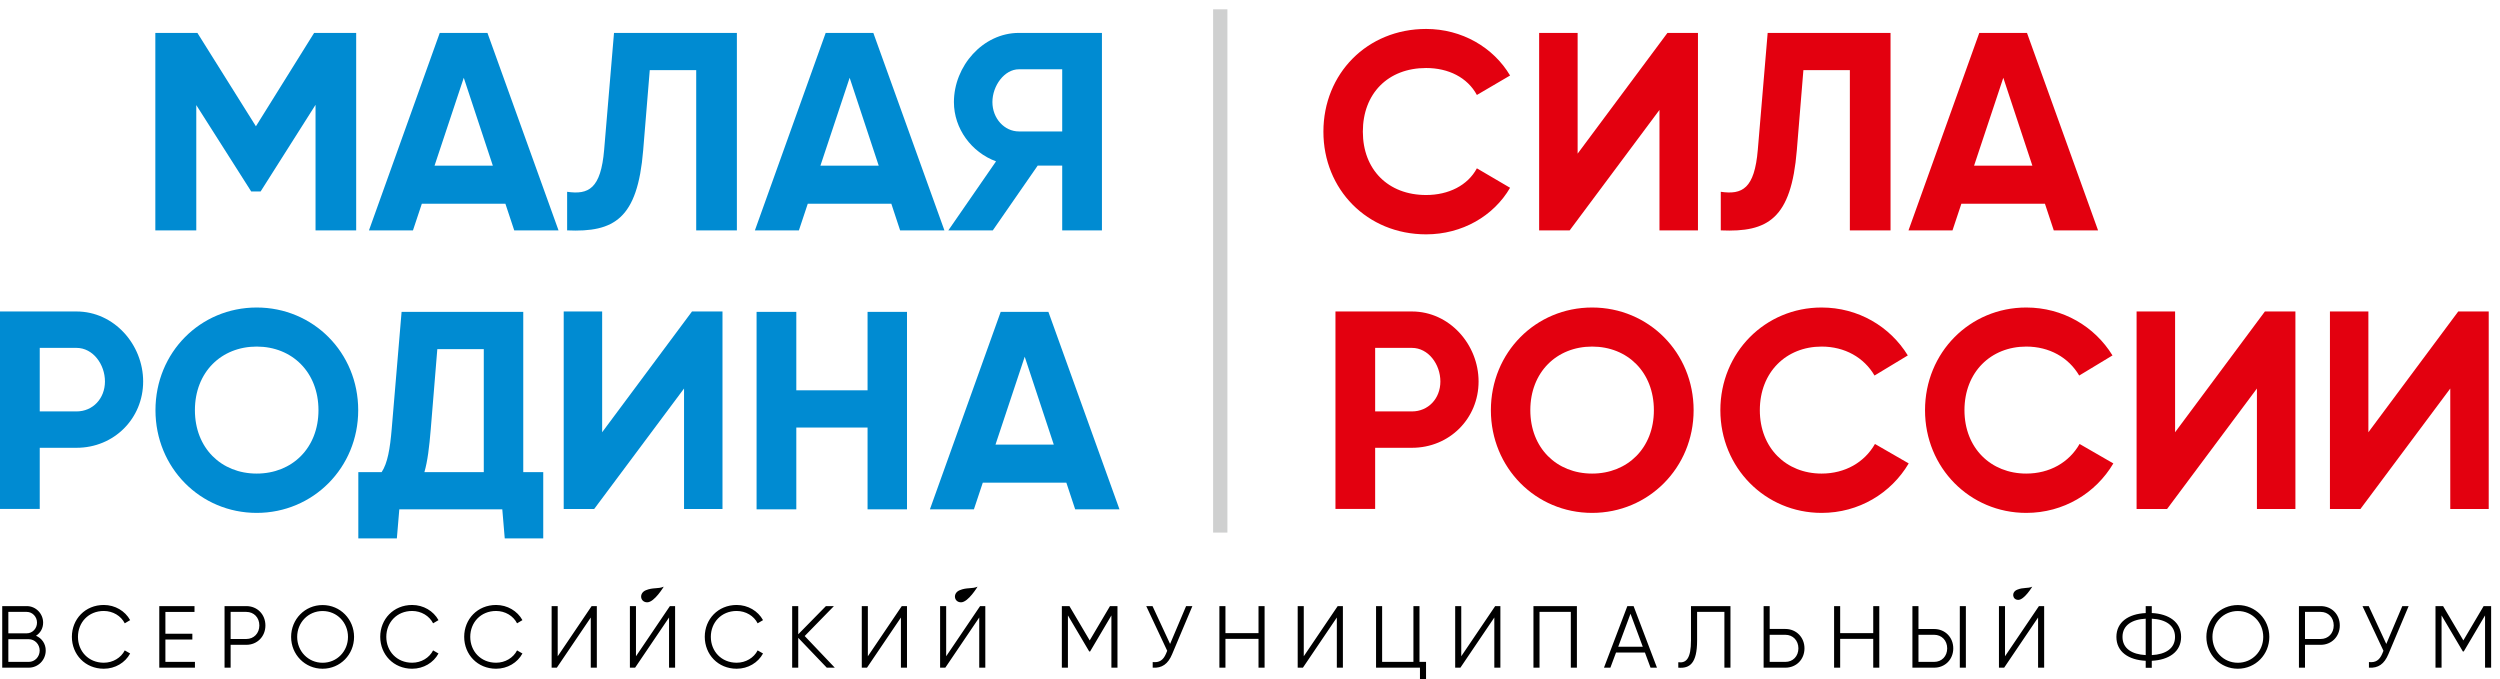
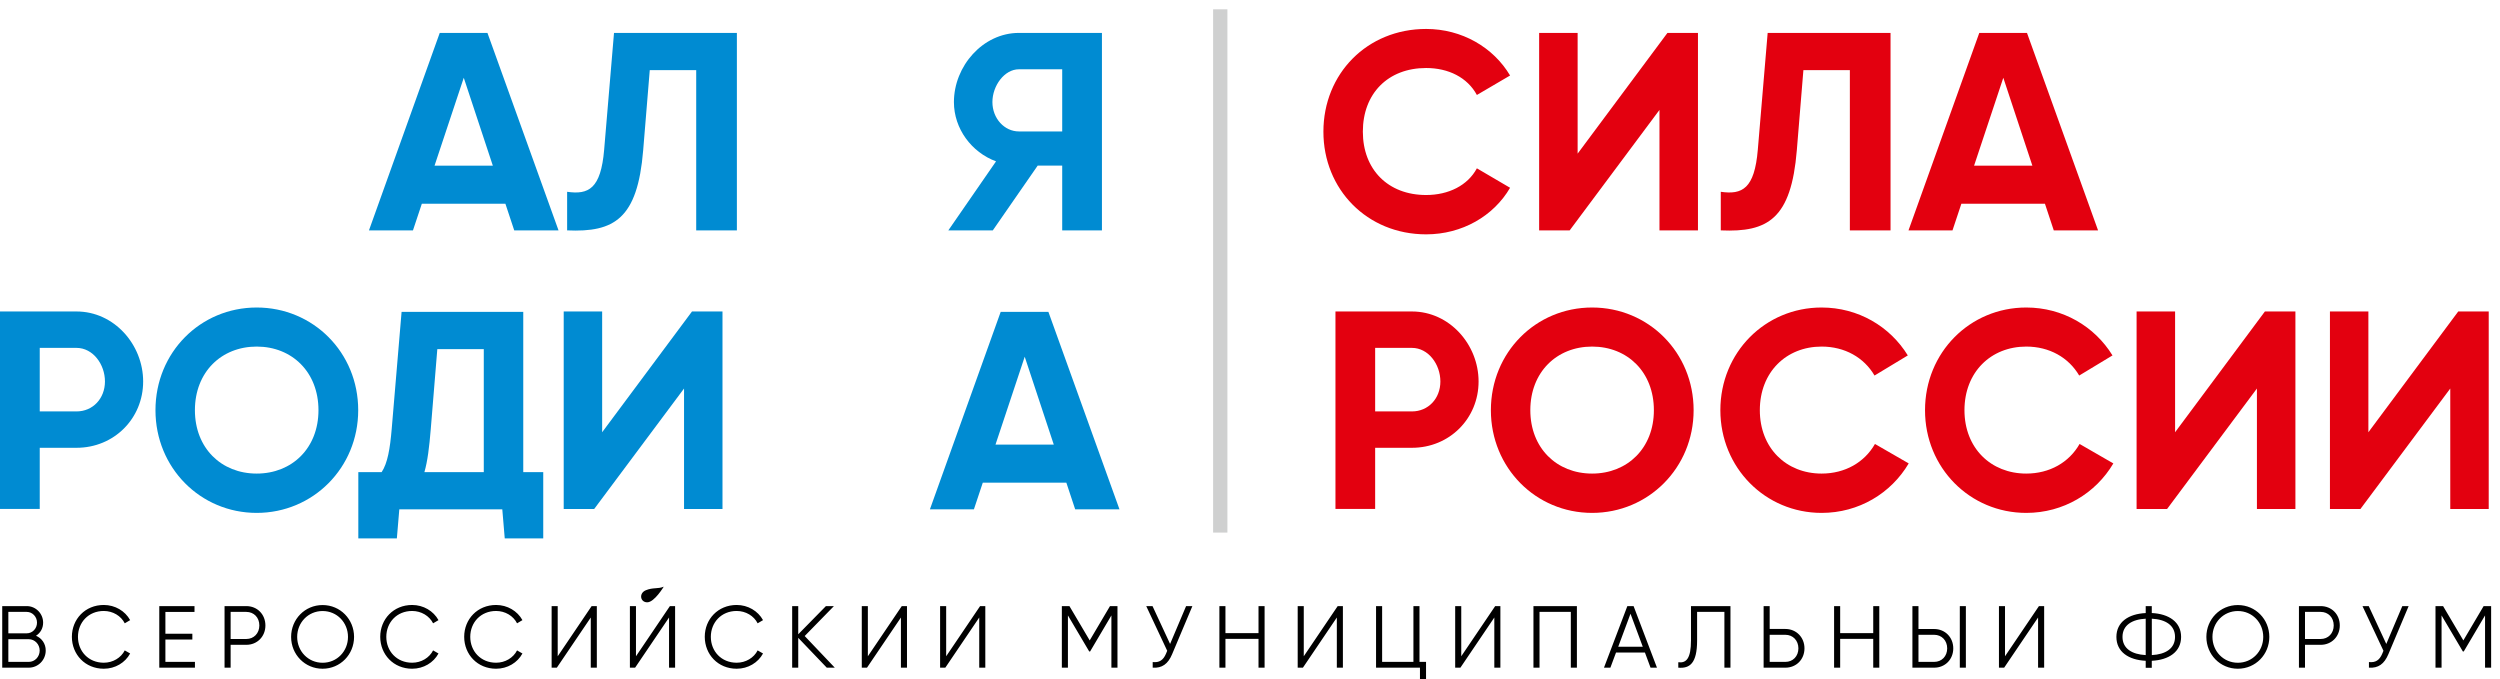
<svg xmlns="http://www.w3.org/2000/svg" width="195" height="53" viewBox="0 0 195 53" fill="none">
  <path d="M95.738 0.726H94.623V41.542H95.738V0.726Z" fill="#CFD0D0" />
  <path fill-rule="evenodd" clip-rule="evenodd" d="M160.194 17.97H163.649L158.105 2.567H154.384L148.863 17.97H152.295L152.987 15.891H159.505L160.194 17.97ZM153.978 12.922L156.258 6.066L158.525 12.922H153.978Z" fill="#E3000F" />
  <path fill-rule="evenodd" clip-rule="evenodd" d="M134.221 17.97C137.895 18.133 139.711 17.069 140.151 11.729L140.665 5.472H144.289V17.97H147.462V2.567H137.878L137.109 11.678C136.854 14.726 135.893 15.201 134.221 14.96V17.97Z" fill="#E3000F" />
  <path fill-rule="evenodd" clip-rule="evenodd" d="M111.238 18.279C114.046 18.279 116.504 16.849 117.786 14.647L115.197 13.129C114.479 14.471 112.978 15.211 111.238 15.211C108.259 15.211 106.302 13.217 106.302 10.269C106.302 7.3 108.259 5.305 111.238 5.305C112.978 5.305 114.459 6.043 115.197 7.408L117.786 5.89C116.48 3.688 114.022 2.258 111.238 2.258C106.627 2.258 103.226 5.757 103.226 10.269C103.222 14.759 106.627 18.279 111.238 18.279Z" fill="#E3000F" />
  <path fill-rule="evenodd" clip-rule="evenodd" d="M129.439 17.97H132.441V2.567H130.06L123.055 11.984V2.567H120.053V17.97H122.434L129.439 8.573V17.97Z" fill="#E3000F" />
  <path fill-rule="evenodd" clip-rule="evenodd" d="M83.864 39.728H87.319L81.775 24.326H78.054L72.533 39.728H75.965L76.657 37.649H83.175L83.864 39.728ZM77.648 34.68L79.928 27.825L82.195 34.68H77.648Z" fill="#008BD2" />
  <path fill-rule="evenodd" clip-rule="evenodd" d="M33.104 36.824C33.353 35.961 33.484 34.867 33.598 33.488L34.111 27.23H37.735V36.824H33.104ZM40.814 36.824V24.326H31.324L30.555 33.437C30.421 35.03 30.226 36.134 29.77 36.824H27.949V41.994H30.955L31.146 39.728H39.179L39.37 41.994H42.373V36.824H40.814Z" fill="#008BD2" />
-   <path fill-rule="evenodd" clip-rule="evenodd" d="M67.67 24.326V30.444H62.112V24.326H59.013V39.728H62.112V33.348H67.67V39.728H70.746V24.326H67.67Z" fill="#008BD2" />
  <path fill-rule="evenodd" clip-rule="evenodd" d="M53.355 39.701H56.354V24.295H53.976L46.968 33.715V24.295H43.969V39.701H46.346L53.355 30.304V39.701Z" fill="#008BD2" />
  <path fill-rule="evenodd" clip-rule="evenodd" d="M5.967 24.295H0V39.697H3.1V34.928H5.967C8.902 34.928 11.166 32.638 11.166 29.757C11.166 26.877 8.902 24.295 5.967 24.295ZM5.967 32.091H3.1V27.135H5.967C7.25 27.135 8.187 28.416 8.187 29.757C8.184 31.079 7.25 32.091 5.967 32.091Z" fill="#008BD2" />
  <path fill-rule="evenodd" clip-rule="evenodd" d="M20.022 40.006C24.414 40.006 27.94 36.487 27.94 31.996C27.94 27.485 24.418 23.986 20.022 23.986C15.63 23.986 12.127 27.485 12.127 31.996C12.127 36.487 15.63 40.006 20.022 40.006ZM20.022 36.939C17.258 36.939 15.203 34.945 15.203 31.996C15.203 29.027 17.262 27.033 20.022 27.033C22.782 27.033 24.841 29.027 24.841 31.996C24.841 34.945 22.786 36.939 20.022 36.939Z" fill="#008BD2" />
  <path fill-rule="evenodd" clip-rule="evenodd" d="M176.04 39.701H179.042V24.295H176.662L169.657 33.715V24.295H166.654V39.701H169.032L176.04 30.304V39.701Z" fill="#E3000F" />
  <path fill-rule="evenodd" clip-rule="evenodd" d="M191.121 39.701H194.12V24.295H191.743L184.734 33.715V24.295H181.735V39.701H184.113L191.121 30.304V39.701Z" fill="#E3000F" />
  <path fill-rule="evenodd" clip-rule="evenodd" d="M110.13 24.295H104.166V39.697H107.262V34.928H110.13C113.065 34.928 115.329 32.638 115.329 29.757C115.329 26.877 113.065 24.295 110.13 24.295ZM110.13 32.091H107.262V27.135H110.13C111.413 27.135 112.35 28.416 112.35 29.757C112.35 31.079 111.413 32.091 110.13 32.091Z" fill="#E3000F" />
  <path fill-rule="evenodd" clip-rule="evenodd" d="M124.184 40.006C128.576 40.006 132.102 36.487 132.102 31.996C132.102 27.485 128.58 23.986 124.184 23.986C119.791 23.986 116.289 27.485 116.289 31.996C116.289 36.487 119.791 40.006 124.184 40.006ZM124.184 36.939C121.42 36.939 119.365 34.945 119.365 31.996C119.365 29.027 121.424 27.033 124.184 27.033C126.948 27.033 129.003 29.027 129.003 31.996C129.006 34.945 126.948 36.939 124.184 36.939Z" fill="#E3000F" />
  <path fill-rule="evenodd" clip-rule="evenodd" d="M142.086 40.006C144.984 40.006 147.503 38.478 148.879 36.147L146.247 34.629C145.427 36.069 143.909 36.939 142.086 36.939C139.322 36.939 137.267 34.945 137.267 31.996C137.267 29.027 139.325 27.033 142.086 27.033C143.886 27.033 145.387 27.879 146.213 29.292L148.809 27.723C147.415 25.457 144.934 23.986 142.083 23.986C137.69 23.986 134.188 27.485 134.188 31.996C134.191 36.487 137.693 40.006 142.086 40.006Z" fill="#E3000F" />
  <path fill-rule="evenodd" clip-rule="evenodd" d="M158.047 40.006C160.945 40.006 163.464 38.478 164.841 36.147L162.208 34.629C161.389 36.069 159.871 36.939 158.047 36.939C155.284 36.939 153.228 34.945 153.228 31.996C153.228 29.027 155.287 27.033 158.047 27.033C159.847 27.033 161.348 27.879 162.178 29.292L164.774 27.723C163.38 25.457 160.898 23.986 158.047 23.986C153.655 23.986 150.152 27.485 150.152 31.996C150.149 36.487 153.652 40.006 158.047 40.006Z" fill="#E3000F" />
-   <path fill-rule="evenodd" clip-rule="evenodd" d="M27.782 2.567H24.501L19.961 9.851L15.397 2.567H12.116V17.97H15.31V8.196L19.595 14.936H20.327L24.612 8.176V17.97H27.782V2.567Z" fill="#008BD2" />
  <path fill-rule="evenodd" clip-rule="evenodd" d="M40.11 17.97H43.565L38.021 2.567H34.3L28.779 17.97H32.211L32.903 15.891H39.421L40.11 17.97ZM33.894 12.922L36.174 6.066L38.441 12.922H33.894Z" fill="#008BD2" />
-   <path fill-rule="evenodd" clip-rule="evenodd" d="M70.209 17.97H73.665L68.12 2.567H64.403L58.882 17.97H62.314L63.006 15.891H69.524L70.209 17.97ZM63.993 12.922L66.273 6.066L68.54 12.922H63.993Z" fill="#008BD2" />
  <path fill-rule="evenodd" clip-rule="evenodd" d="M44.236 17.97C47.91 18.133 49.727 17.069 50.167 11.729L50.681 5.472H54.304V17.97H57.477V2.567H47.893L47.124 11.678C46.866 14.726 45.909 15.201 44.236 14.96V17.97Z" fill="#008BD2" />
  <path fill-rule="evenodd" clip-rule="evenodd" d="M85.948 2.567H79.474C76.67 2.567 74.406 5.149 74.406 7.965C74.406 10.034 75.776 11.882 77.691 12.585L73.97 17.97H77.439L80.941 12.915H82.852V17.97H85.951V2.567H85.948ZM79.474 10.252C78.345 10.252 77.408 9.239 77.408 7.962C77.408 6.685 78.345 5.404 79.474 5.404H82.852V10.252H79.474Z" fill="#008BD2" />
  <path fill-rule="evenodd" clip-rule="evenodd" d="M2.807 49.589C3.146 49.375 3.364 49.012 3.364 48.567C3.364 47.86 2.793 47.276 2.088 47.276H0.174V52.079H2.243C2.975 52.079 3.566 51.481 3.566 50.741C3.569 50.208 3.257 49.779 2.807 49.589ZM2.088 47.728C2.528 47.728 2.887 48.105 2.887 48.563C2.887 49.029 2.528 49.399 2.088 49.399H0.651V47.724H2.088V47.728ZM2.246 51.627H0.651V49.858H2.246C2.713 49.858 3.095 50.255 3.095 50.744C3.092 51.237 2.713 51.627 2.246 51.627ZM8.096 52.161C8.986 52.161 9.765 51.689 10.151 50.972L9.731 50.731C9.439 51.308 8.808 51.692 8.096 51.692C6.894 51.692 6.081 50.792 6.081 49.674C6.081 48.556 6.894 47.656 8.096 47.656C8.808 47.656 9.439 48.04 9.731 48.618L10.151 48.37C9.758 47.656 8.976 47.188 8.096 47.188C6.638 47.188 5.607 48.298 5.607 49.671C5.607 51.043 6.635 52.161 8.096 52.161ZM12.901 51.627V49.885H15.003V49.433H12.901V47.731H15.171V47.276H12.424V52.079H15.205V51.627H12.901ZM19.211 47.276H17.515V52.079H17.989V50.296H19.211C20.067 50.296 20.702 49.644 20.702 48.788C20.702 47.921 20.067 47.276 19.211 47.276ZM19.211 49.841H17.989V47.728H19.211C19.802 47.728 20.229 48.166 20.229 48.784C20.229 49.396 19.802 49.841 19.211 49.841ZM25.162 52.161C26.545 52.161 27.617 51.05 27.617 49.678C27.617 48.305 26.545 47.194 25.162 47.194C23.778 47.194 22.707 48.305 22.707 49.678C22.707 51.05 23.778 52.161 25.162 52.161ZM25.162 51.695C24.037 51.695 23.18 50.795 23.18 49.678C23.18 48.56 24.037 47.66 25.162 47.66C26.287 47.66 27.143 48.56 27.143 49.678C27.143 50.795 26.29 51.695 25.162 51.695ZM32.147 52.161C33.037 52.161 33.816 51.689 34.202 50.972L33.782 50.731C33.49 51.308 32.859 51.692 32.147 51.692C30.945 51.692 30.132 50.792 30.132 49.674C30.132 48.556 30.945 47.656 32.147 47.656C32.859 47.656 33.49 48.04 33.782 48.618L34.202 48.37C33.809 47.656 33.026 47.188 32.147 47.188C30.689 47.188 29.658 48.298 29.658 49.671C29.658 51.043 30.689 52.161 32.147 52.161ZM38.695 52.161C39.585 52.161 40.364 51.689 40.75 50.972L40.331 50.731C40.038 51.308 39.407 51.692 38.695 51.692C37.493 51.692 36.68 50.792 36.68 49.674C36.68 48.556 37.493 47.656 38.695 47.656C39.407 47.656 40.038 48.04 40.331 48.618L40.75 48.37C40.357 47.656 39.575 47.188 38.695 47.188C37.238 47.188 36.207 48.298 36.207 49.671C36.207 51.043 37.238 52.161 38.695 52.161ZM46.08 52.079H46.553V47.276H46.147L43.501 51.189V47.276H43.027V52.079H43.433L46.08 48.166V52.079ZM52.185 52.079H52.658V47.276H52.252L49.606 51.189V47.276H49.132V52.079H49.538L52.185 48.166V52.079ZM57.46 52.161C58.35 52.161 59.129 51.689 59.516 50.972L59.096 50.731C58.804 51.308 58.172 51.692 57.46 51.692C56.258 51.692 55.445 50.792 55.445 49.674C55.445 48.556 56.258 47.656 57.46 47.656C58.172 47.656 58.804 48.04 59.096 48.618L59.516 48.37C59.123 47.656 58.34 47.188 57.46 47.188C56.003 47.188 54.972 48.298 54.972 49.671C54.972 51.043 55.999 52.161 57.46 52.161ZM65.114 52.079L62.766 49.61L65.046 47.276H64.422L62.263 49.474V47.276H61.789V52.079H62.263V49.752L64.489 52.079H65.114ZM70.272 52.079H70.745V47.276H70.339L67.693 51.189V47.276H67.219V52.079H67.625L70.272 48.166V52.079ZM76.38 52.079H76.854V47.276H76.447L73.801 51.189V47.276H73.328V52.079H73.734L76.38 48.166V52.079ZM87.17 47.276H86.579L84.997 49.953L83.415 47.276H82.824V52.079H83.298V48.003L84.96 50.816H85.027L86.689 48.003V52.079H87.163V47.276H87.17ZM92.516 47.276L91.267 50.228L89.897 47.276H89.406L91.042 50.761L90.948 50.989C90.729 51.505 90.417 51.695 89.91 51.641V52.079C90.635 52.127 91.106 51.791 91.424 51.03L93.006 47.276H92.516ZM98.164 47.276V49.382H95.585V47.276H95.112V52.079H95.585V49.834H98.164V52.079H98.638V47.276H98.164ZM104.273 52.079H104.746V47.276H104.34L101.694 51.189V47.276H101.22V52.079H101.627L104.273 48.166V52.079ZM110.72 51.627V47.276H110.247V51.627H107.806V47.276H107.332V52.079H110.757V53H111.231V51.627H110.72ZM116.557 52.079H117.03V47.276H116.624L113.978 51.189V47.276H113.504V52.079H113.911L116.557 48.166V52.079ZM123.001 47.276H119.609V52.079H120.083V47.728H122.524V52.079H122.998V47.276H123.001ZM128.743 52.079H129.244L127.42 47.276H126.933L125.11 52.079H125.61L126.05 50.897H128.304L128.743 52.079ZM126.222 50.445L127.179 47.87L128.136 50.445H126.222ZM130.909 52.079C131.799 52.154 132.374 51.743 132.374 49.959V47.728H134.503V52.079H134.976V47.276H131.897V49.946C131.897 51.366 131.531 51.736 130.906 51.655V52.079H130.909ZM139.258 49.059H138.035V47.276H137.562V52.079H139.258C140.114 52.079 140.749 51.434 140.749 50.571C140.749 49.712 140.111 49.059 139.258 49.059ZM139.258 51.627H138.035V49.514H139.258C139.849 49.514 140.275 49.959 140.275 50.571C140.275 51.186 139.849 51.627 139.258 51.627ZM146.112 47.276V49.382H143.533V47.276H143.059V52.079H143.533V49.834H146.112V52.079H146.585V47.276H146.112ZM149.168 52.079H150.864C151.72 52.079 152.355 51.434 152.355 50.571C152.355 49.712 151.716 49.063 150.864 49.063H149.641V47.276H149.168V52.079ZM152.865 52.079H153.338V47.276H152.865V52.079ZM149.641 51.627V49.514H150.864C151.455 49.514 151.881 49.959 151.881 50.571C151.881 51.189 151.455 51.627 150.864 51.627H149.641ZM158.97 52.079H159.444V47.276H159.037L156.391 51.189V47.276H155.918V52.079H156.324L158.97 48.166V52.079ZM170.126 49.678C170.126 48.512 169.169 47.88 167.839 47.816V47.276H167.365V47.819C166.036 47.88 165.079 48.512 165.079 49.681C165.079 50.846 166.036 51.478 167.365 51.542V52.086H167.839V51.542C169.172 51.475 170.126 50.843 170.126 49.678ZM165.555 49.678C165.555 48.764 166.301 48.312 167.365 48.258V51.097C166.301 51.043 165.555 50.591 165.555 49.678ZM167.842 51.097V48.258C168.907 48.312 169.652 48.764 169.652 49.678C169.652 50.591 168.907 51.043 167.842 51.097ZM174.552 52.161C175.935 52.161 177.007 51.05 177.007 49.678C177.007 48.305 175.935 47.194 174.552 47.194C173.168 47.194 172.097 48.305 172.097 49.678C172.097 51.05 173.168 52.161 174.552 52.161ZM174.552 51.695C173.427 51.695 172.571 50.795 172.571 49.678C172.571 48.56 173.427 47.66 174.552 47.66C175.677 47.66 176.533 48.56 176.533 49.678C176.533 50.795 175.68 51.695 174.552 51.695ZM181.013 47.276H179.317V52.079H179.79V50.296H181.013C181.869 50.296 182.504 49.644 182.504 48.788C182.507 47.921 181.869 47.276 181.013 47.276ZM181.013 49.841H179.79V47.728H181.013C181.604 47.728 182.03 48.166 182.03 48.784C182.03 49.396 181.604 49.841 181.013 49.841ZM187.38 47.276L186.131 50.228L184.761 47.276H184.274L185.909 50.761L185.815 50.989C185.597 51.505 185.284 51.695 184.777 51.641V52.079C185.503 52.127 185.973 51.791 186.292 51.03L187.874 47.276H187.38ZM194.314 47.276H193.723L192.142 49.953L190.56 47.276H189.969V52.079H190.442V48.003L192.105 50.816H192.172L193.834 48.003V52.079H194.308V47.276H194.314Z" fill="black" />
-   <path fill-rule="evenodd" clip-rule="evenodd" d="M158.516 45.761C158.516 45.761 157.905 46.776 157.438 46.79C156.972 46.804 156.857 46.196 157.338 45.998C157.818 45.798 158.144 45.92 158.516 45.761Z" fill="black" />
-   <path fill-rule="evenodd" clip-rule="evenodd" d="M76.249 45.761C76.249 45.761 75.527 46.967 74.973 46.98C74.419 46.994 74.281 46.277 74.852 46.039C75.423 45.801 75.806 45.951 76.249 45.761Z" fill="black" />
  <path fill-rule="evenodd" clip-rule="evenodd" d="M51.772 45.761C51.772 45.761 51.05 46.967 50.496 46.98C49.942 46.994 49.804 46.277 50.375 46.039C50.946 45.805 51.328 45.951 51.772 45.761Z" fill="black" />
</svg>